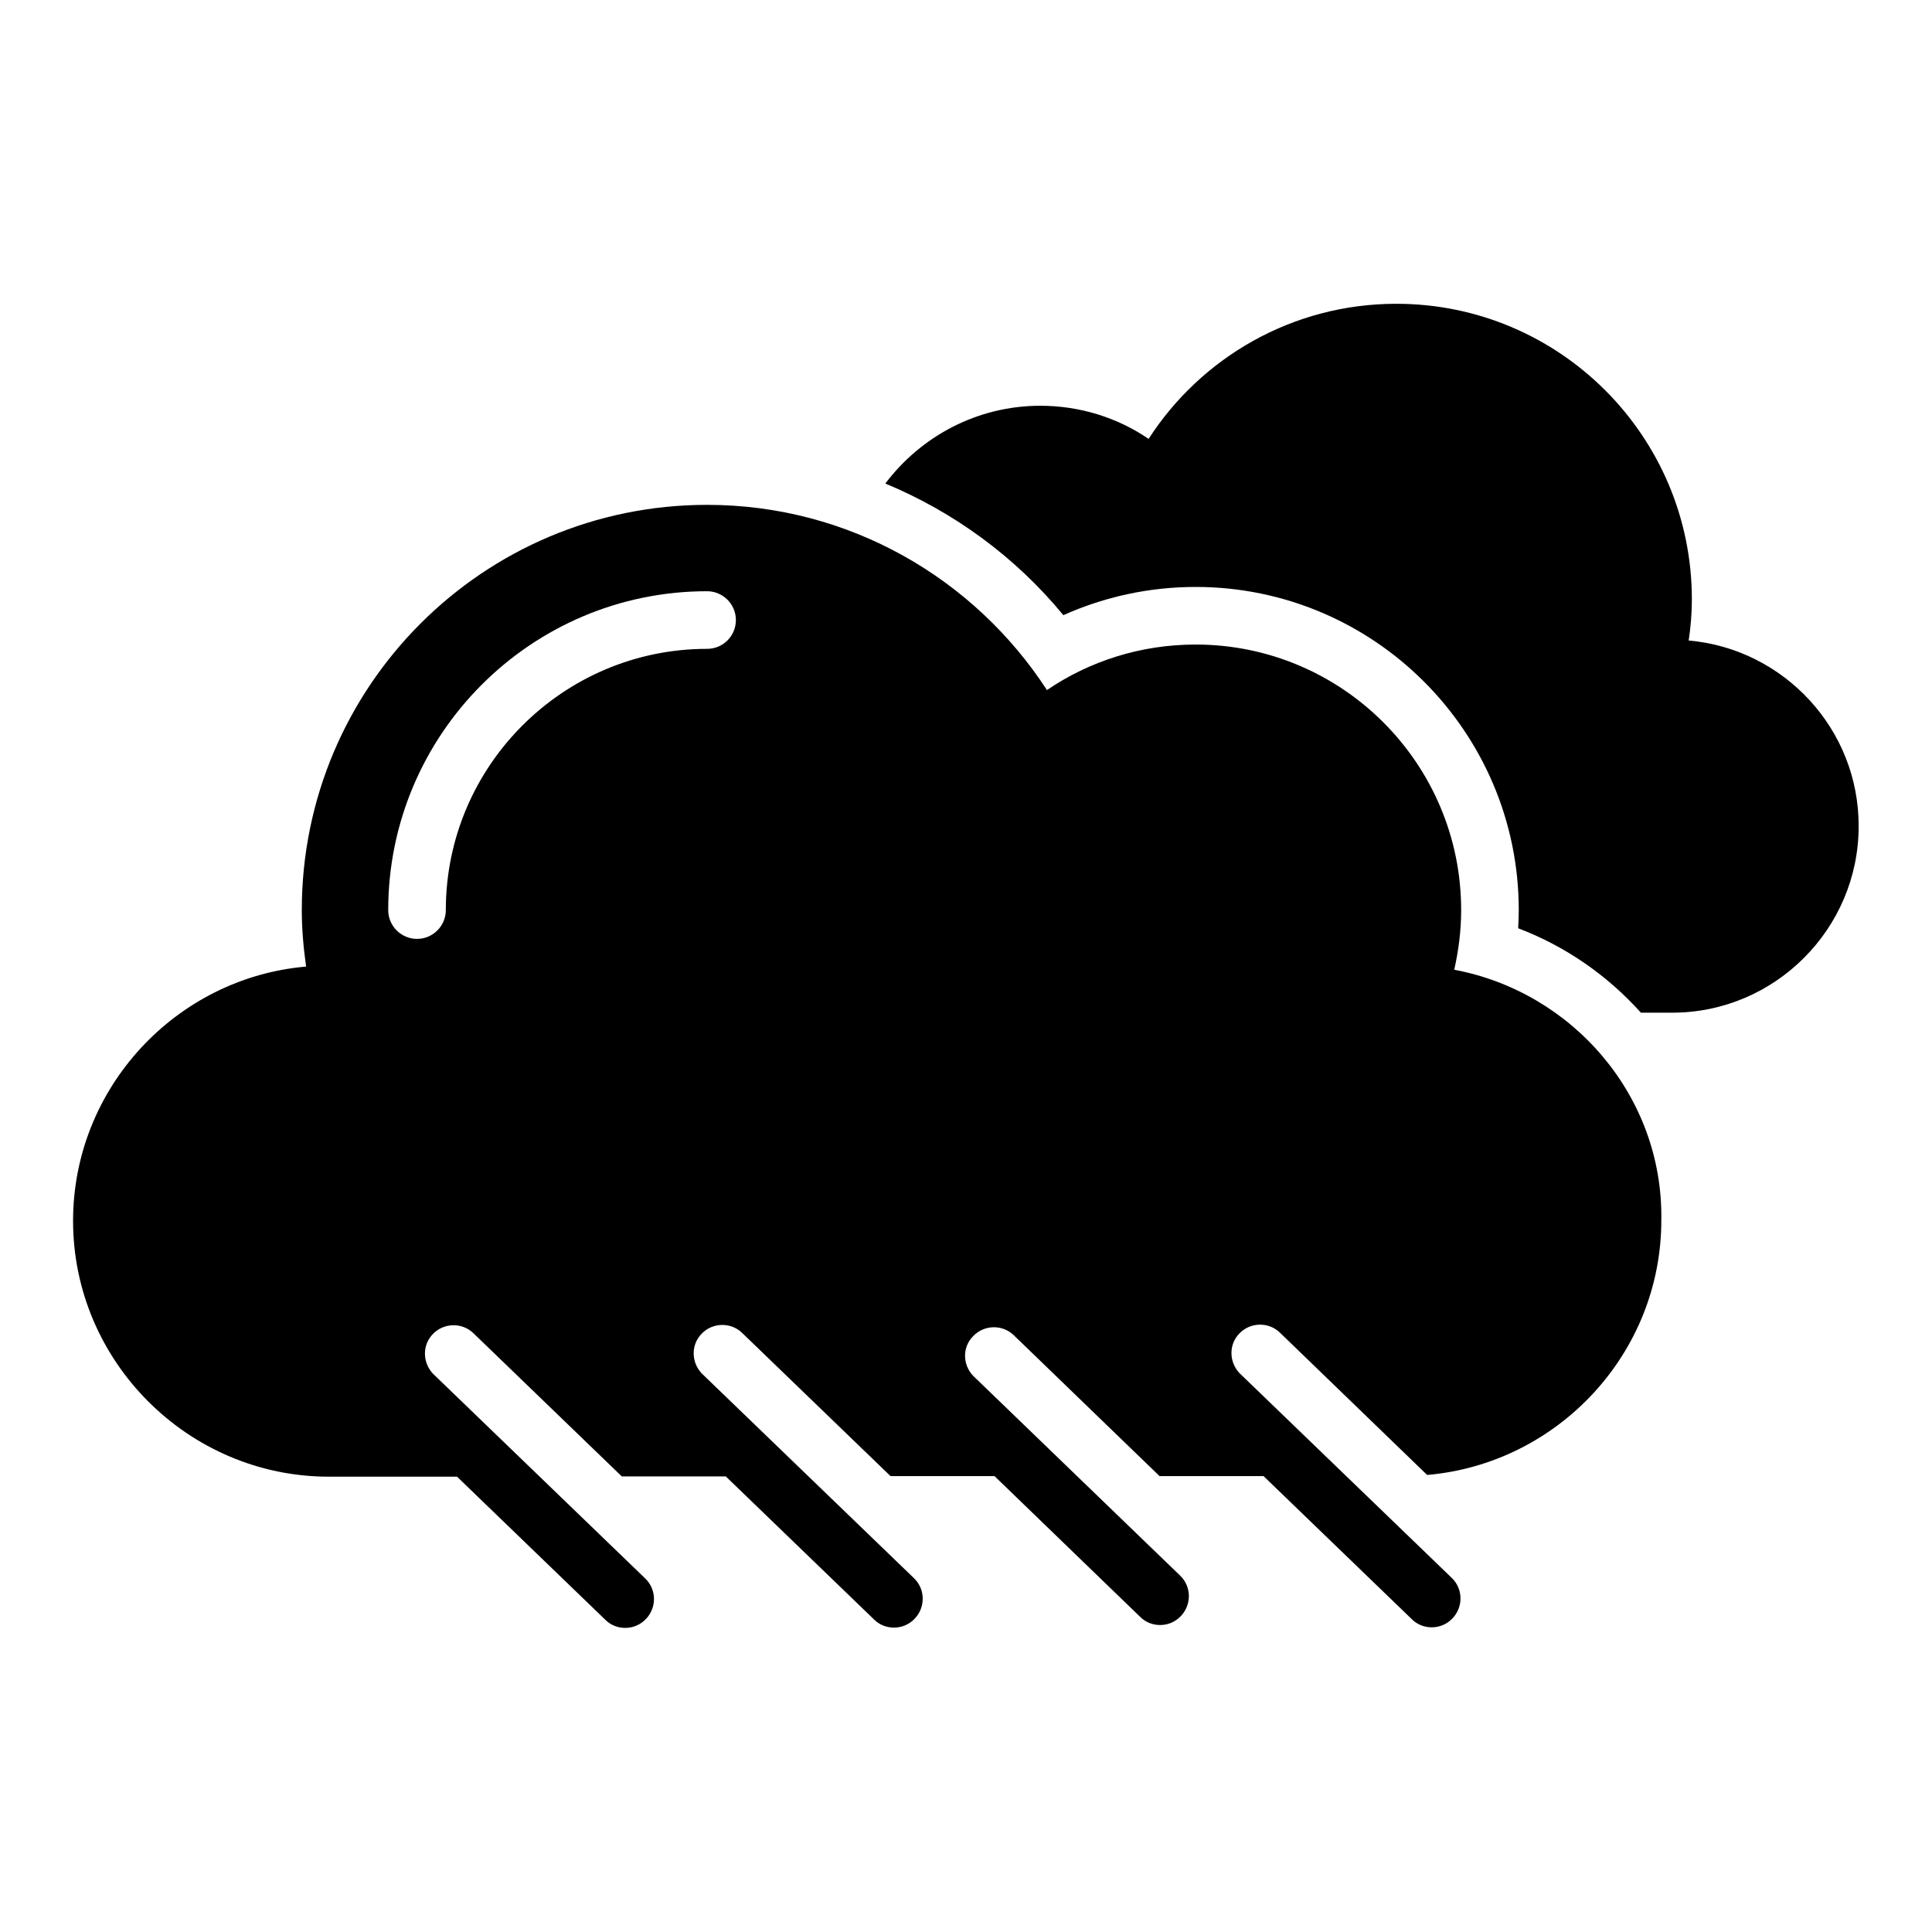
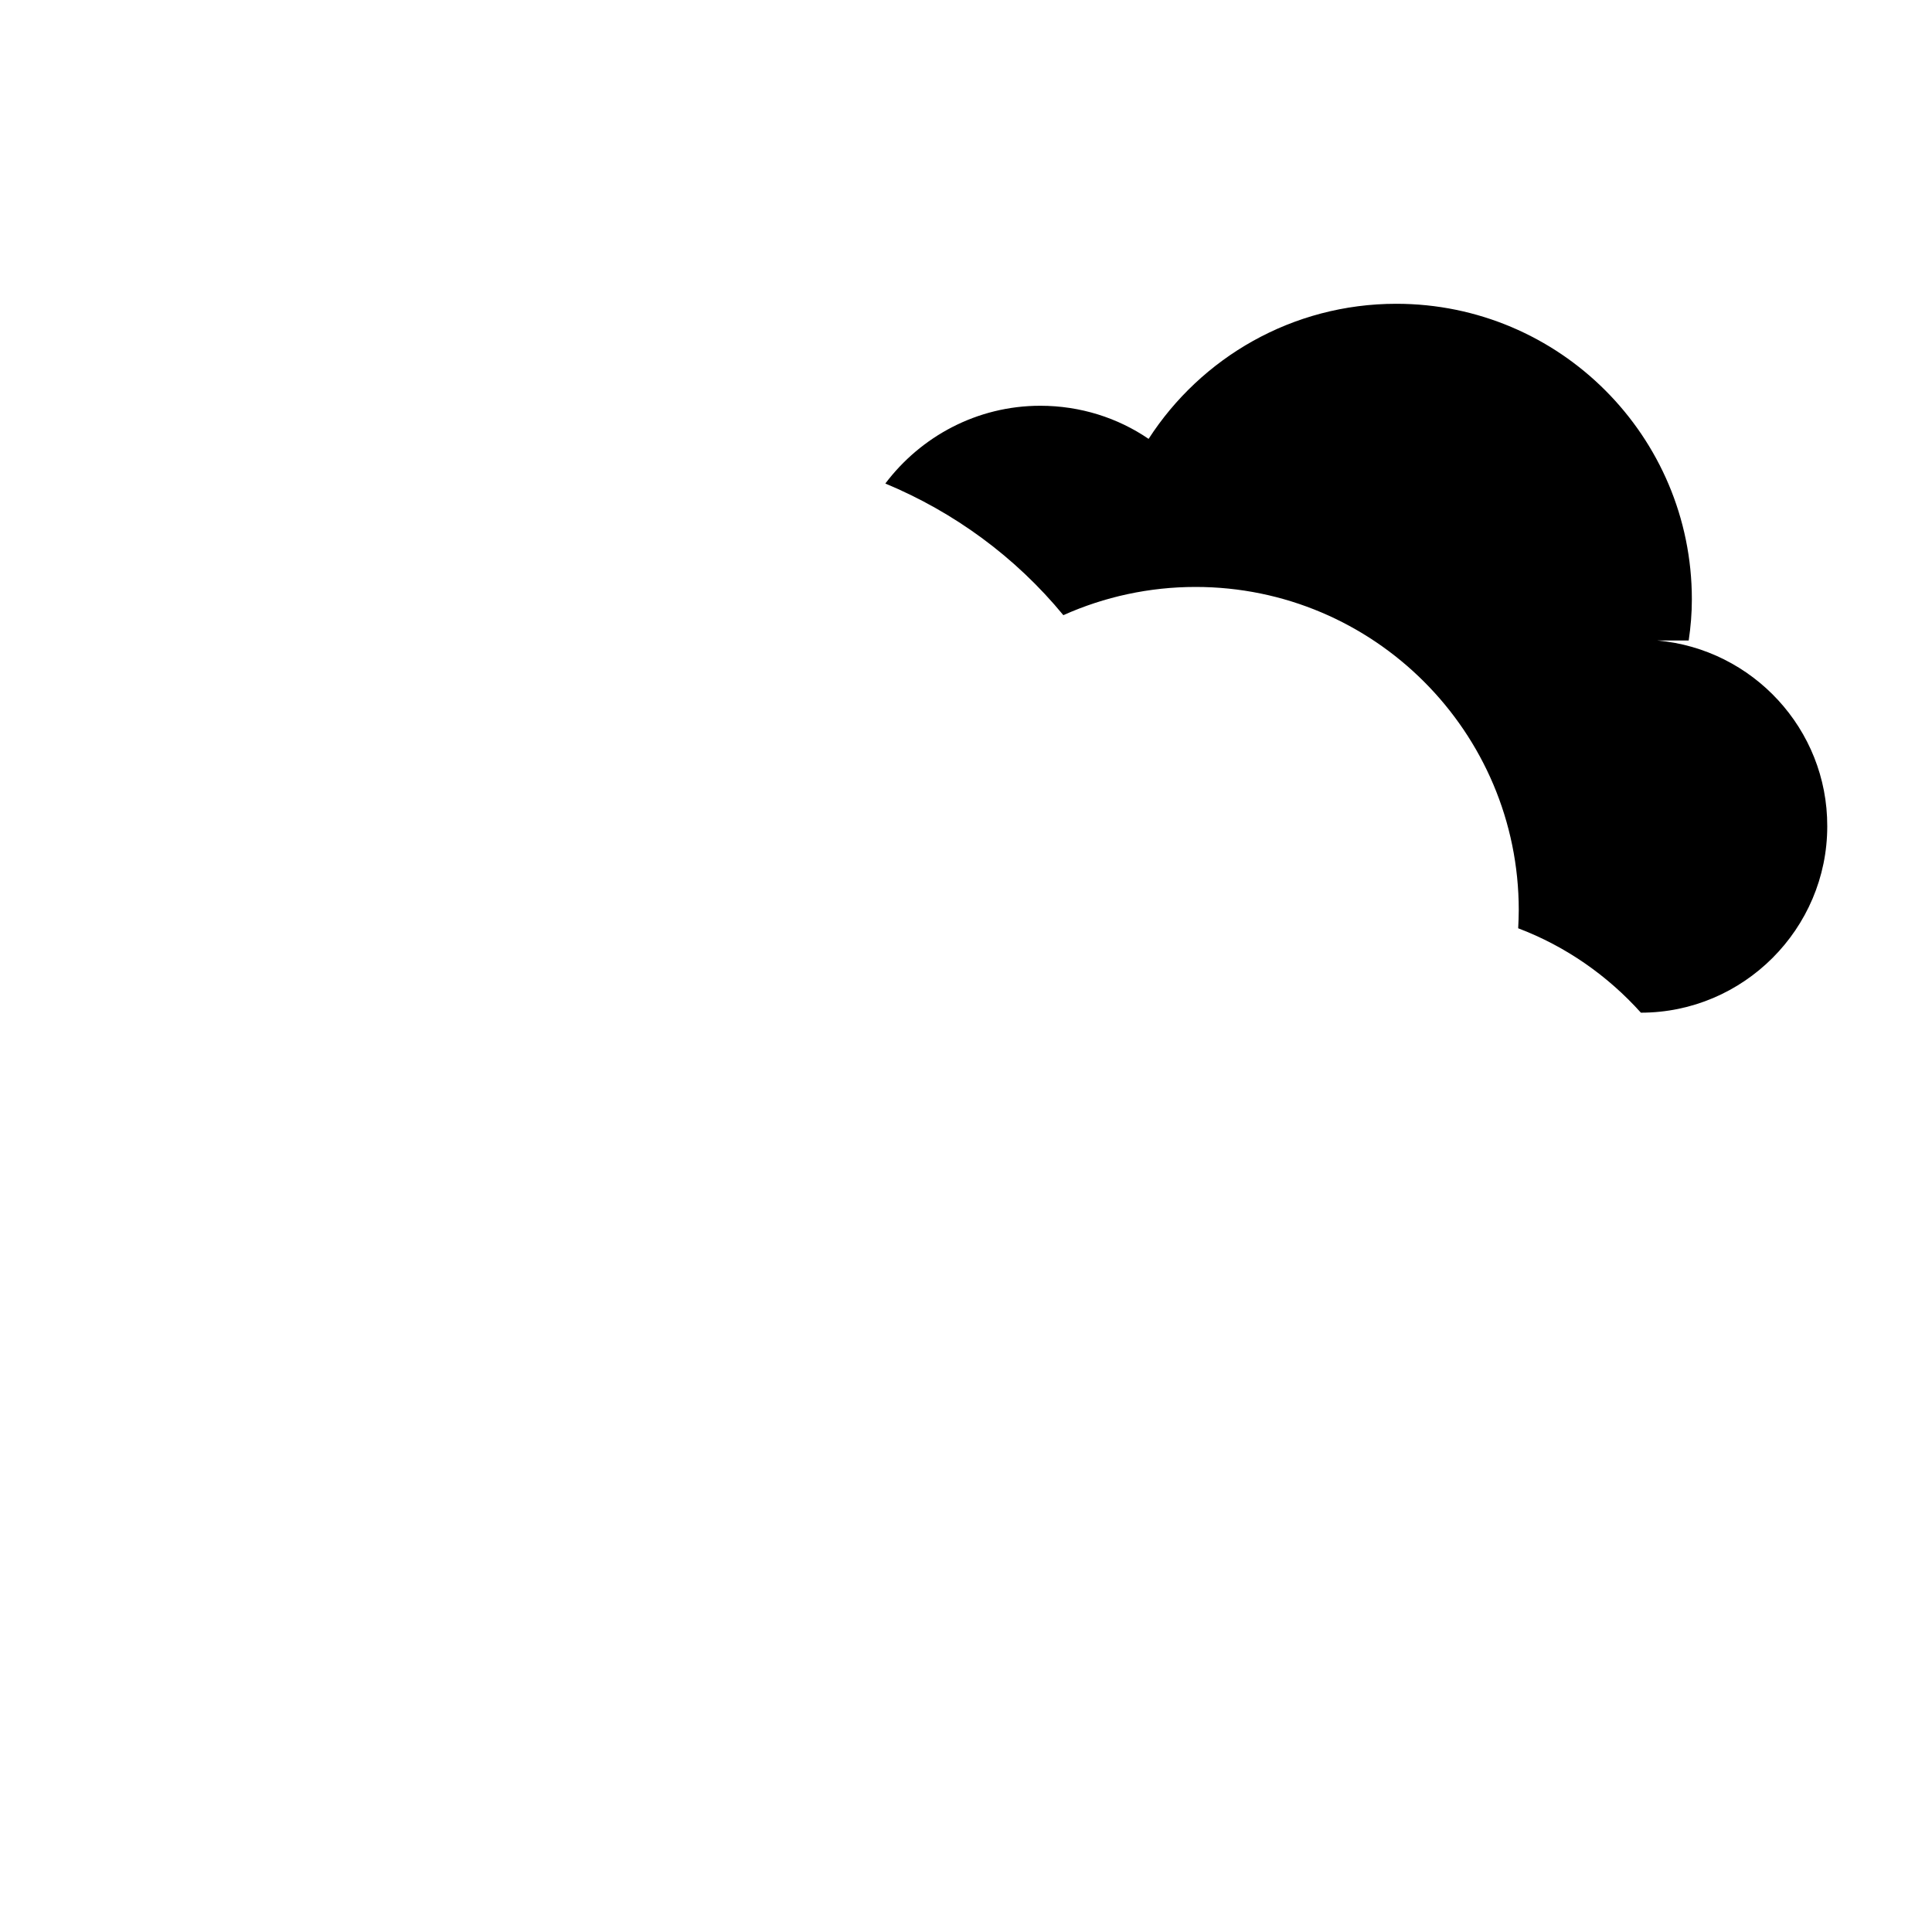
<svg xmlns="http://www.w3.org/2000/svg" fill="#000000" width="800px" height="800px" version="1.1" viewBox="144 144 512 512">
  <g>
-     <path d="m529.39 400.99c1.145-5.113 1.832-10.383 1.832-15.801 0-38.855-31.527-70.379-70.379-70.379-14.578 0-28.168 4.426-39.391 12.062-19.16-29.465-52.289-49.082-90.074-49.082-59.312 0-107.4 48.09-107.4 107.4 0 5.113 0.457 10.078 1.145 14.961-34.43 2.973-61.758 32.133-61.758 67.398 0 37.25 30.535 67.785 67.785 67.785h33.969l39.312 37.938c1.449 1.449 3.359 2.137 5.266 2.137 1.984 0 3.969-0.762 5.496-2.367 2.902-3.055 2.824-7.863-0.23-10.762l-56.258-54.273c-2.75-2.977-2.824-7.559 0-10.457 2.902-3.055 7.785-3.129 10.762-0.23l39.312 37.938h27.559l39.312 37.938c1.449 1.449 3.359 2.137 5.266 2.137 1.984 0 3.969-0.762 5.496-2.367 2.902-3.055 2.824-7.863-0.23-10.762l-56.258-54.273c-2.75-2.977-2.824-7.559 0-10.457 2.902-3.055 7.785-3.129 10.762-0.23l39.312 37.938h27.559l38.625 37.328c1.449 1.449 3.359 2.137 5.266 2.137 1.984 0 3.969-0.762 5.496-2.367 2.902-3.055 2.824-7.863-0.23-10.762l-54.883-52.977c-2.75-2.977-2.824-7.559 0.078-10.457 2.902-3.055 7.785-3.129 10.762-0.23l38.625 37.328h27.559l39.312 37.938c1.449 1.449 3.359 2.137 5.266 2.137 1.984 0 3.969-0.762 5.496-2.367 2.902-3.055 2.824-7.863-0.23-10.762l-56.258-54.273c-2.75-2.977-2.824-7.559 0-10.457 2.902-3.055 7.785-3.129 10.762-0.23l39.008 37.711c34.578-2.977 62.059-32.137 62.059-67.48 0.543-32.898-23.504-60.531-54.875-66.406zm-198.01-85.039c-38.168 0-69.234 31.066-69.234 69.234 0 4.199-3.434 7.633-7.633 7.633-4.199 0-7.633-3.434-7.633-7.633 0-46.562 37.863-84.504 84.504-84.504 4.199 0 7.633 3.434 7.633 7.633-0.004 4.203-3.363 7.637-7.637 7.637z" />
-     <path d="m591.52 313.74c0.535-3.586 0.84-7.176 0.84-10.914 0-43.207-35.039-78.32-78.32-78.32-27.559 0-51.754 14.273-65.648 35.801-8.168-5.574-18.09-8.777-28.703-8.777-16.793 0-31.68 8.168-41.066 20.609 18.168 7.559 34.426 19.391 47.176 34.887 10.914-4.887 22.824-7.481 35.039-7.481 47.25 0 85.648 38.395 85.648 85.648 0 1.602-0.078 3.207-0.152 4.809 12.672 4.809 23.738 12.594 32.52 22.367h8.32c27.176 0 49.387-22.215 49.387-49.387 0.074-25.805-19.848-47.027-45.039-49.242z" />
+     <path d="m591.52 313.74c0.535-3.586 0.84-7.176 0.84-10.914 0-43.207-35.039-78.32-78.32-78.32-27.559 0-51.754 14.273-65.648 35.801-8.168-5.574-18.09-8.777-28.703-8.777-16.793 0-31.68 8.168-41.066 20.609 18.168 7.559 34.426 19.391 47.176 34.887 10.914-4.887 22.824-7.481 35.039-7.481 47.25 0 85.648 38.395 85.648 85.648 0 1.602-0.078 3.207-0.152 4.809 12.672 4.809 23.738 12.594 32.52 22.367c27.176 0 49.387-22.215 49.387-49.387 0.074-25.805-19.848-47.027-45.039-49.242z" />
  </g>
</svg>